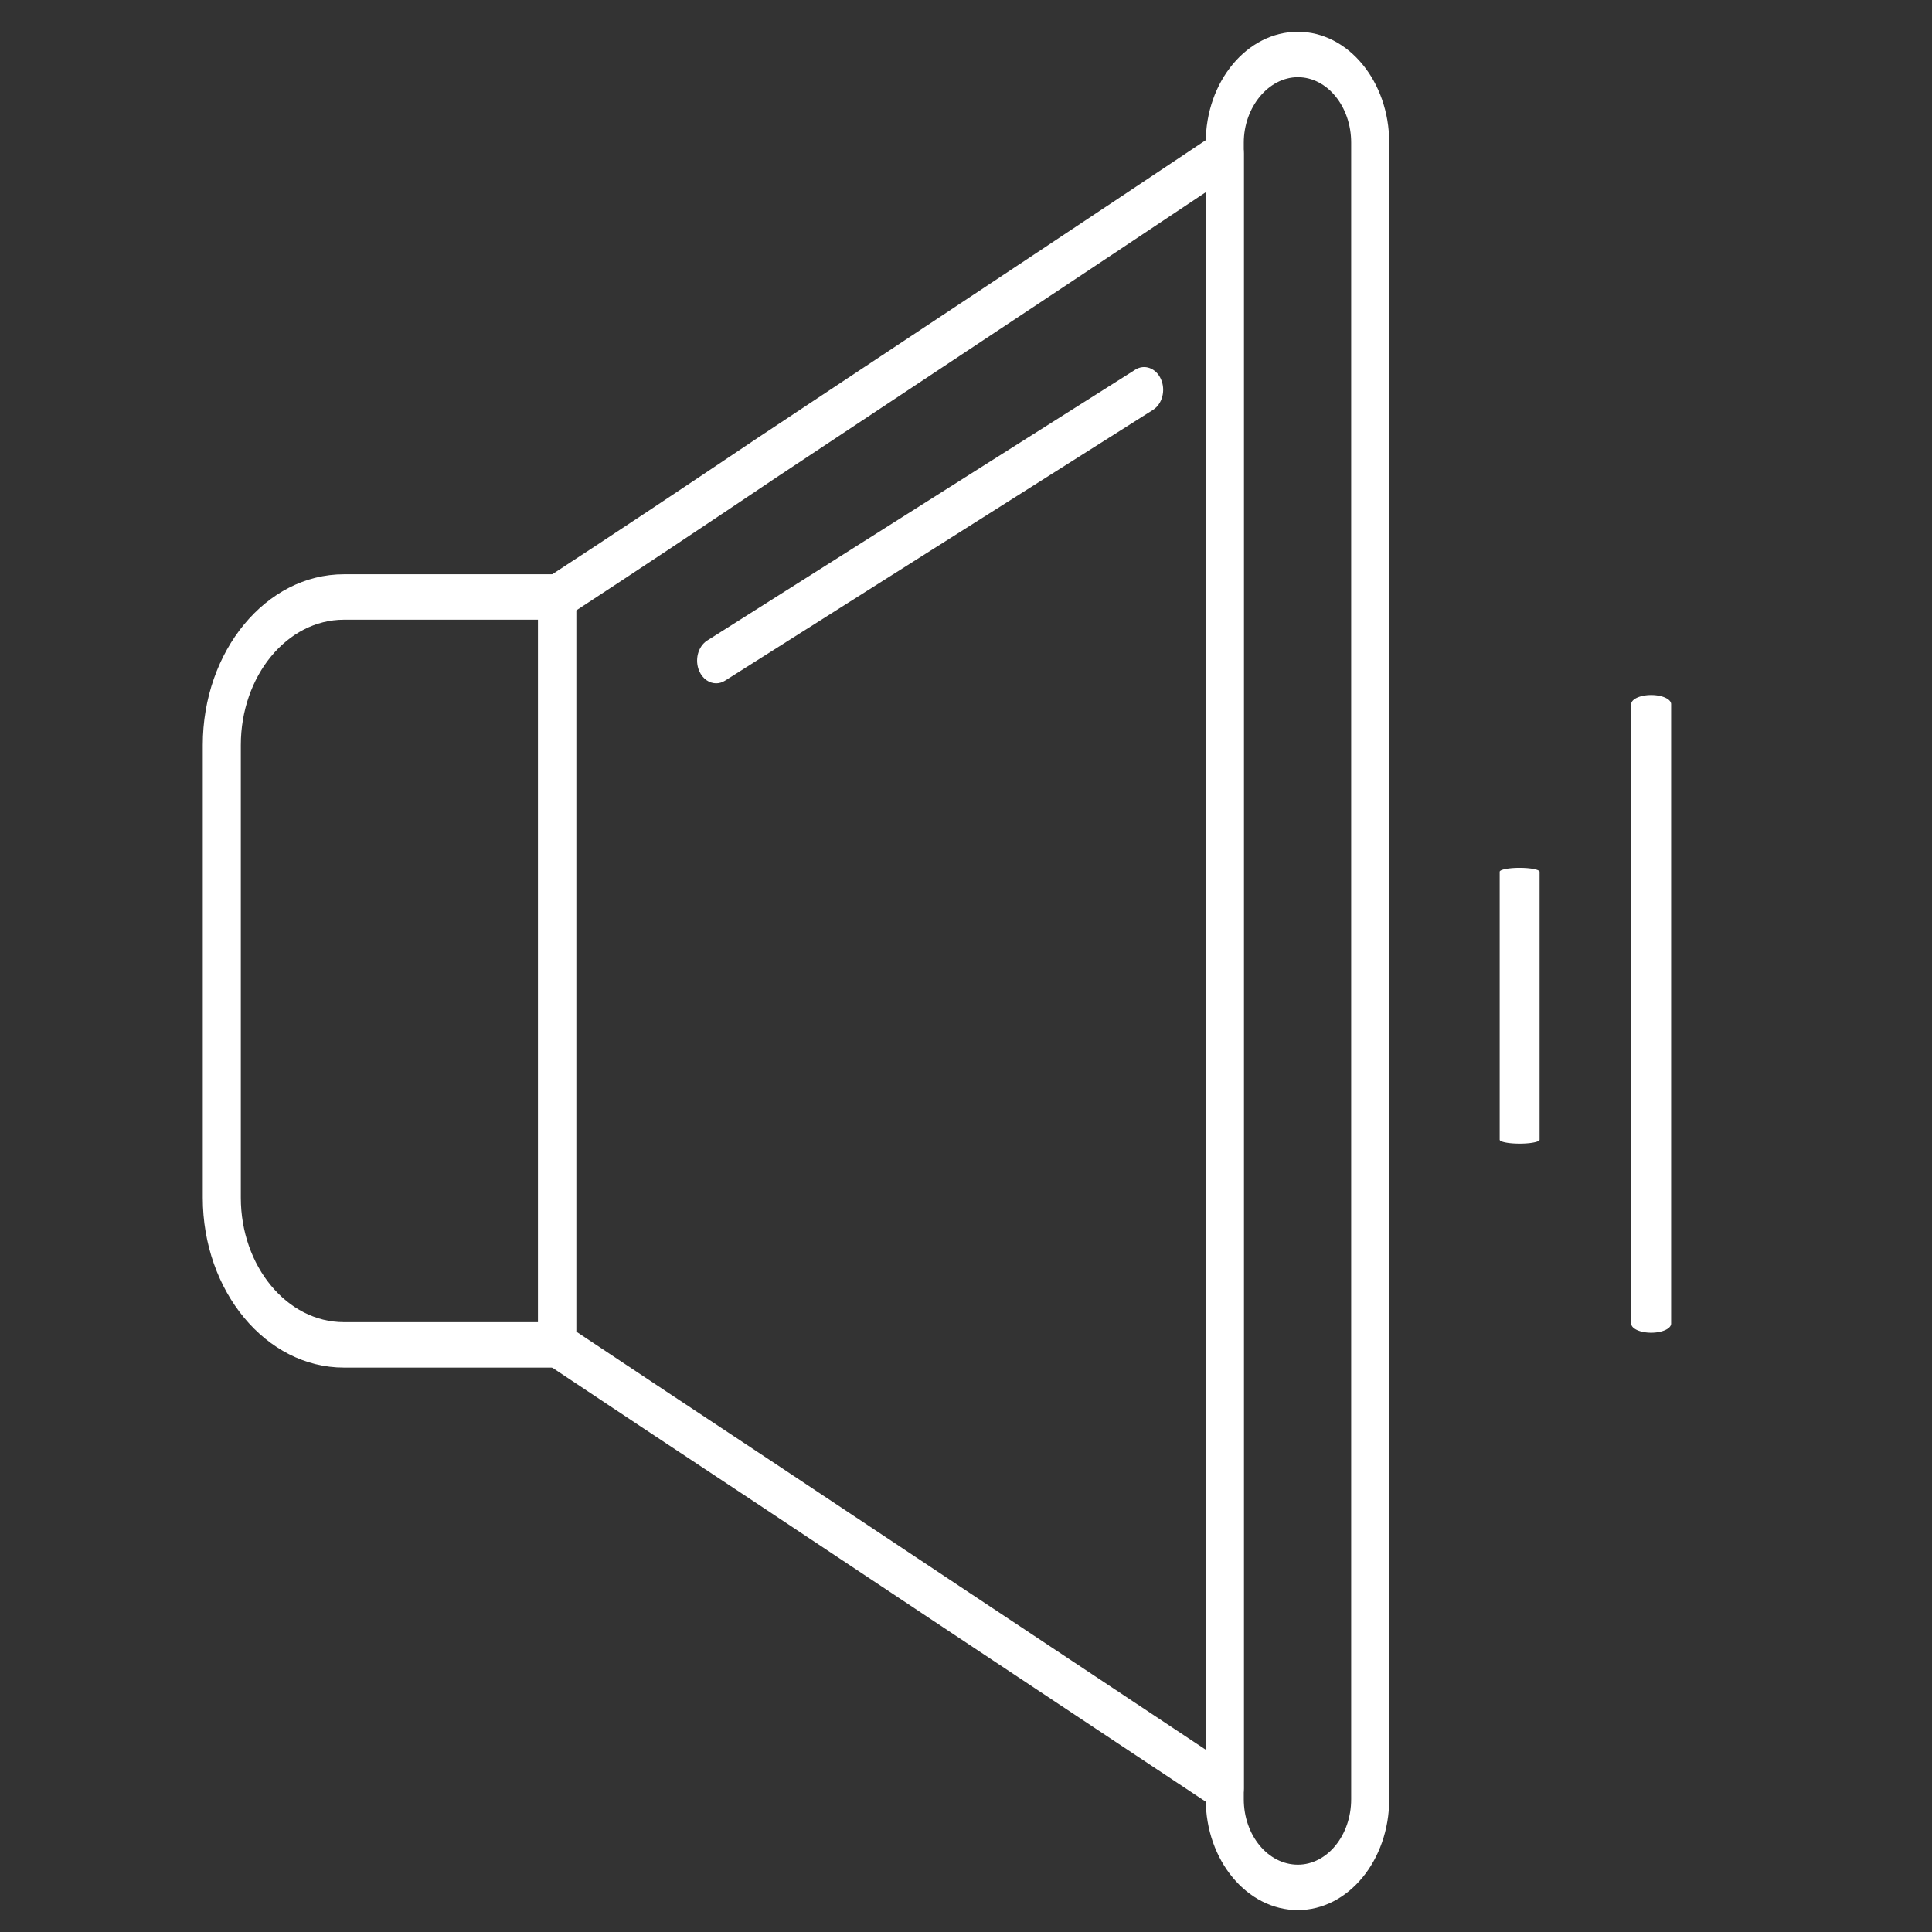
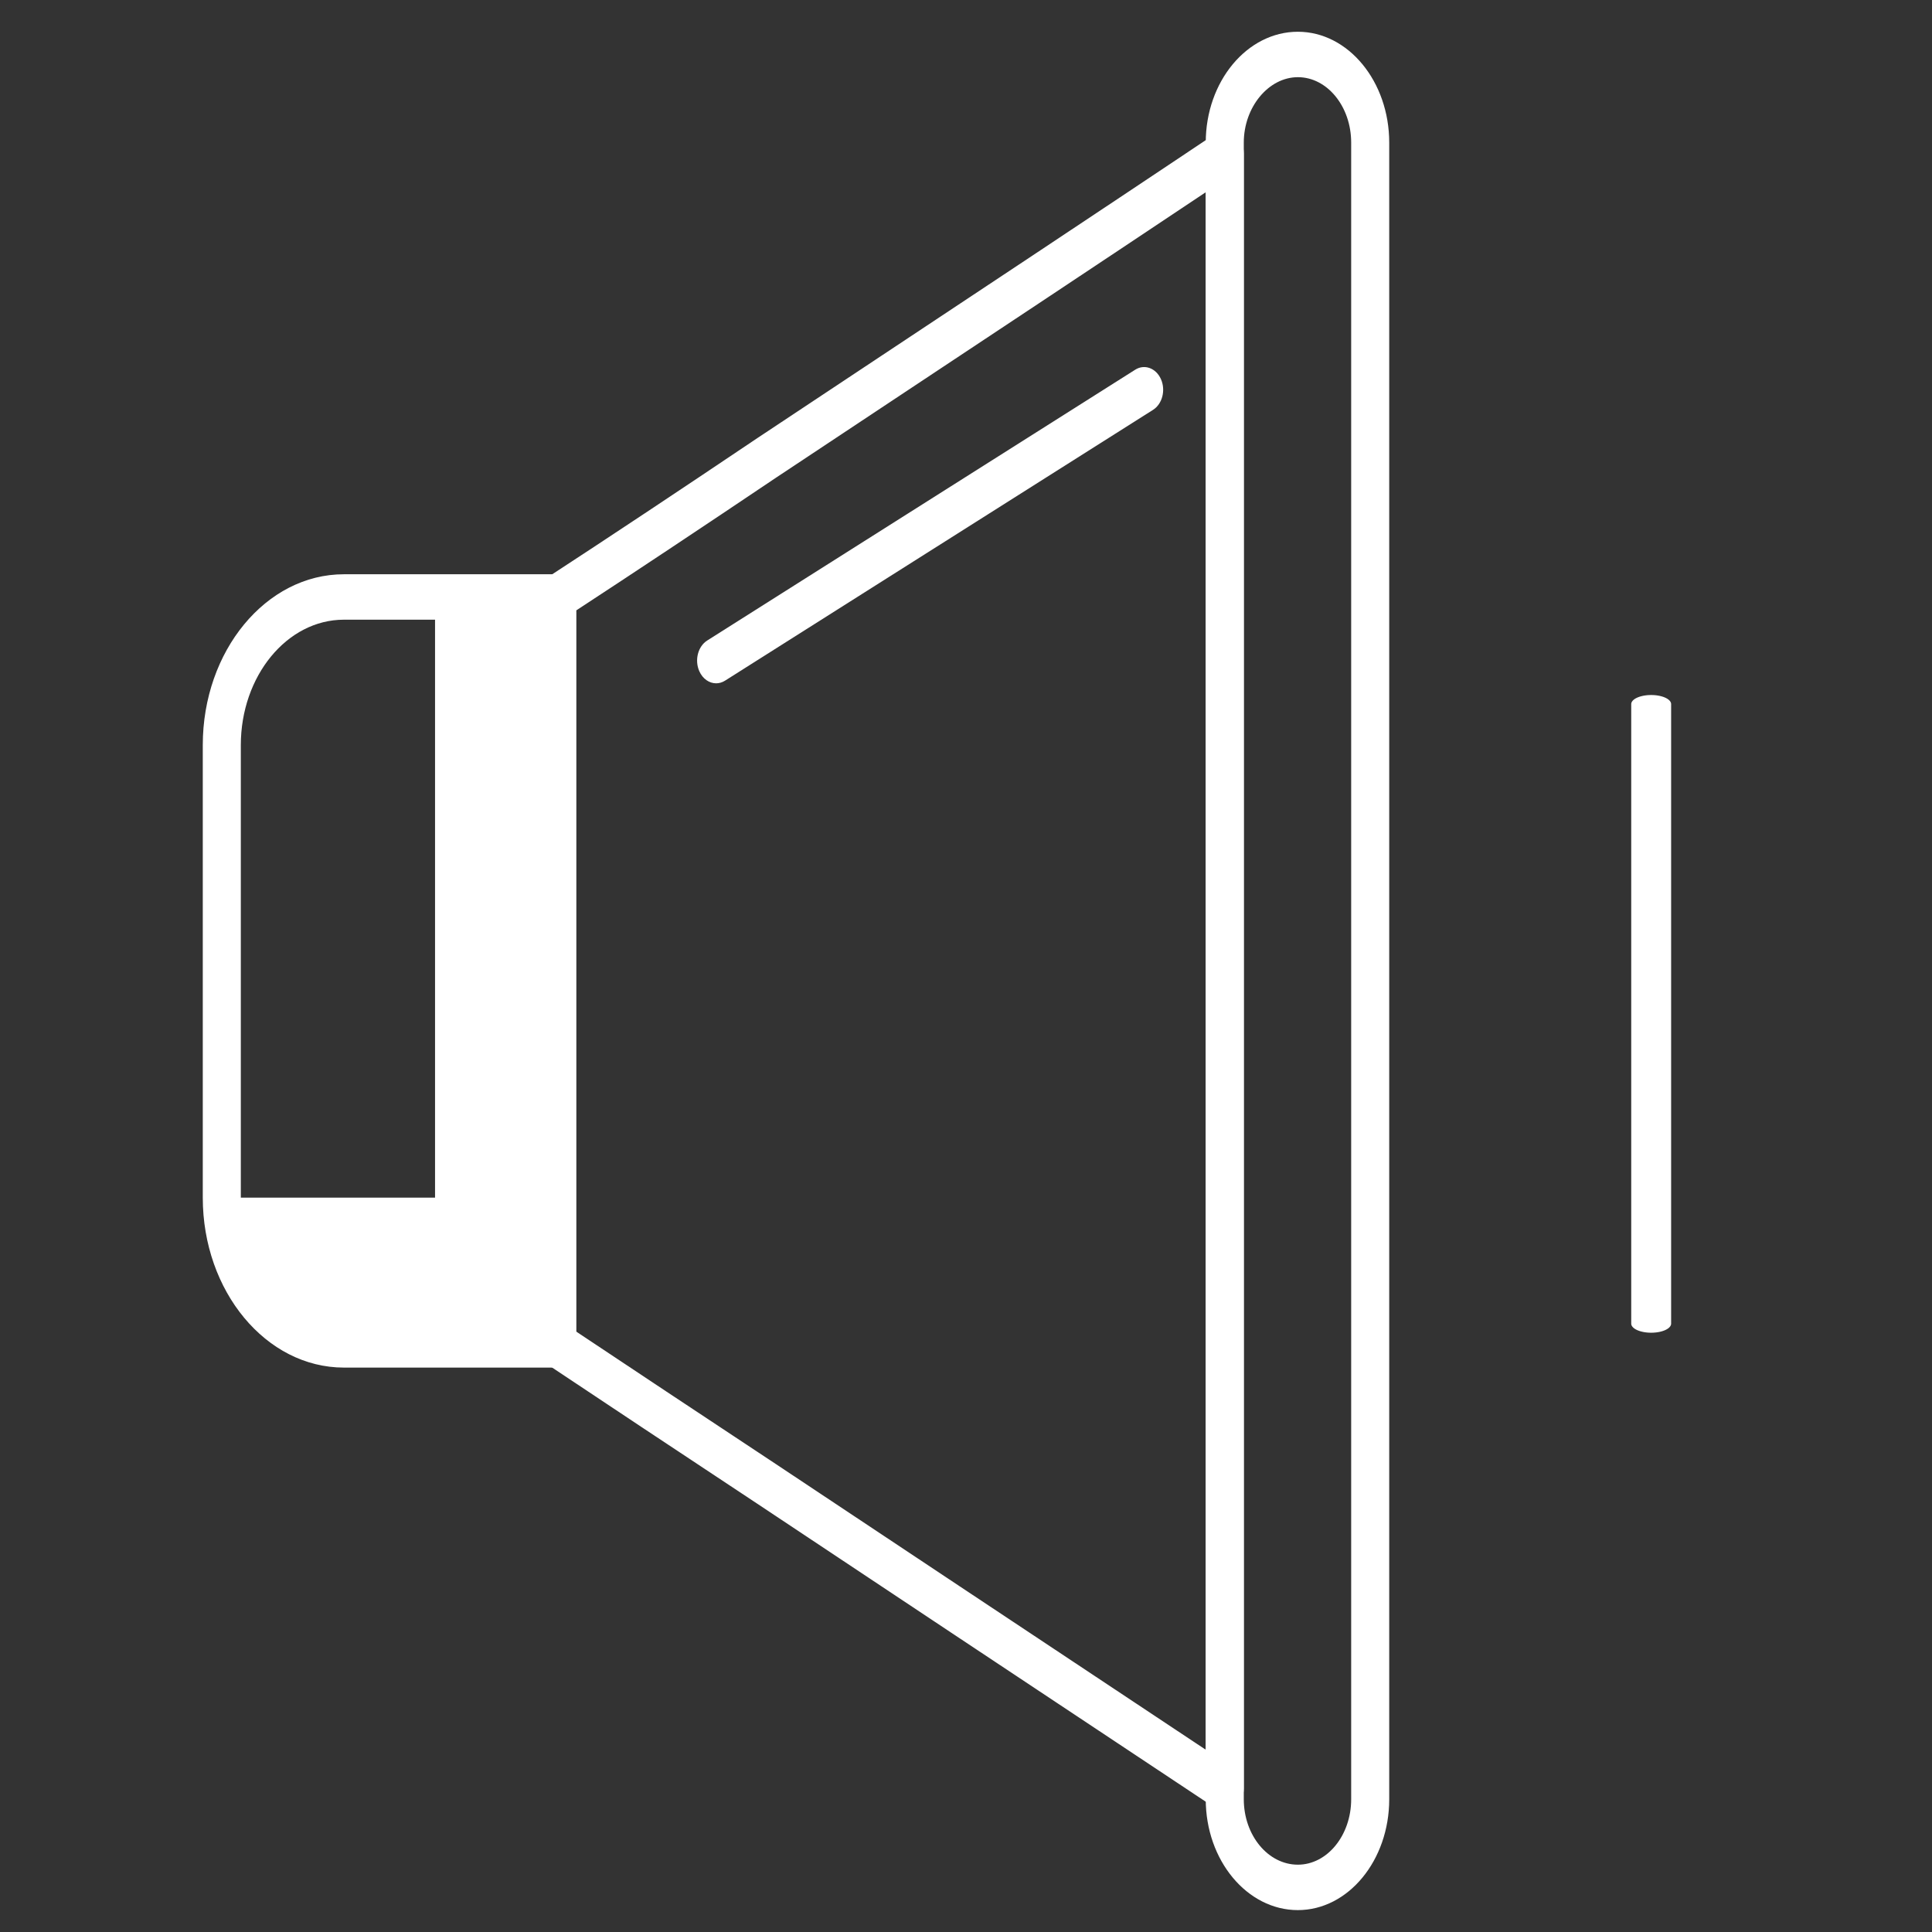
<svg xmlns="http://www.w3.org/2000/svg" xmlns:ns1="http://sodipodi.sourceforge.net/DTD/sodipodi-0.dtd" xmlns:ns2="http://www.inkscape.org/namespaces/inkscape" id="Layer_1" style="enable-background:new 0 0 500 500;" version="1.1" viewBox="0 0 500 500" xml:space="preserve" ns1:docname="Quiet operation - white.svg" ns2:version="1.2.2 (732a01da63, 2022-12-09)">
  <rect x="0" y="0" width="500" height="500" fill="#333333" stroke="none" />
  <defs id="defs8907" />
  <ns1:namedview id="namedview8905" pagecolor="#ffffff" bordercolor="#000000" borderopacity="0.25" ns2:showpageshadow="2" ns2:pageopacity="0.0" ns2:pagecheckerboard="0" ns2:deskcolor="#d1d1d1" showgrid="false" ns2:zoom="1.1836968" ns2:cx="121.65278" ns2:cy="217.53882" ns2:window-width="1920" ns2:window-height="1018" ns2:window-x="1913" ns2:window-y="-6" ns2:window-maximized="1" ns2:current-layer="g8902" />
  <g id="g8902" transform="matrix(1,0,0,1.194,27.479,-47.225)" style="stroke-width:0.915">
    <g id="g8888" style="stroke-width:0.915;fill:#ffffff">
-       <path d="M 116.707,335.976 H 61.517 C 41.382,335.976 25,319.452 25,299.142 v -98.088 c 0,-20.42 16.382,-37.031 36.517,-37.031 h 55.19 c 2.719,0 4.923,2.204 4.923,4.924 v 162.106 c 0.001,2.719 -2.204,4.923 -4.923,4.923 z M 61.517,173.87 c -14.705,0 -26.671,12.193 -26.671,27.183 v 98.088 c 0,14.881 11.965,26.988 26.671,26.988 h 50.266 V 173.87 Z" style="fill:#ffffff;stroke-width:0.915" id="path8886" />
+       <path d="M 116.707,335.976 H 61.517 C 41.382,335.976 25,319.452 25,299.142 v -98.088 c 0,-20.42 16.382,-37.031 36.517,-37.031 h 55.19 c 2.719,0 4.923,2.204 4.923,4.924 v 162.106 c 0.001,2.719 -2.204,4.923 -4.923,4.923 z M 61.517,173.87 c -14.705,0 -26.671,12.193 -26.671,27.183 v 98.088 h 50.266 V 173.87 Z" style="fill:#ffffff;stroke-width:0.915" id="path8886" />
    </g>
    <g id="g8892" style="stroke-width:0.915;fill:#ffffff">
      <path d="m 289.49,432.098 c -0.824,0 -1.647,-0.204 -2.391,-0.619 -52.461,-29.153 -90.297,-50.231 -118.576,-65.987 -22.031,-12.214 -39.785,-22.064 -54.221,-30.14 -1.555,-0.871 -2.518,-2.515 -2.518,-4.298 V 168.947 c 0,-1.801 0.983,-3.458 2.562,-4.322 15.313,-8.36 33.535,-18.492 54.156,-30.104 9.613,-5.357 20.305,-11.293 32.293,-17.947 23.353,-12.96 51.629,-28.655 86.289,-48.047 1.529,-0.853 3.386,-0.832 4.897,0.05 1.508,0.883 2.432,2.5 2.432,4.248 v 354.349 c 0,1.745 -0.921,3.359 -2.426,4.245 -0.77,0.454 -1.632,0.679 -2.497,0.679 z M 121.631,328.164 c 13.959,7.803 30.913,17.209 51.676,28.718 26.955,15.02 62.578,34.862 111.259,61.921 V 81.221 c -31.357,17.529 -57.299,31.926 -78.99,43.965 -11.986,6.651 -22.671,12.584 -32.26,17.926 -19.505,10.984 -36.88,20.651 -51.685,28.756 V 328.164 Z M 157.858,187.66 c -1.762,0 -3.469,-0.954 -4.355,-2.622 -1.273,-2.403 -0.356,-5.383 2.047,-6.657 l 110.768,-58.697 c 2.387,-1.27 5.377,-0.358 6.656,2.047 1.274,2.403 0.355,5.383 -2.047,6.657 L 160.16,187.086 c -0.735,0.388 -1.523,0.574 -2.302,0.574 z" style="fill:#ffffff;stroke-width:0.915" id="path8890" />
    </g>
    <g id="g8900" style="stroke-width:0.915" ns2:label="g8900">
      <path d="m 308.408,453.567 c -13.147,0 -23.842,-10.781 -23.842,-24.031 V 70.462 c 0,-13.251 10.694,-24.028 23.842,-24.028 13.037,0 23.643,10.778 23.643,24.028 v 359.074 c 0,13.25 -10.605,24.031 -23.643,24.031 z m 0,-397.286 c -7.587,0 -13.995,6.493 -13.995,14.181 v 359.074 c 0,7.821 6.277,14.184 13.995,14.184 7.607,0 13.796,-6.363 13.796,-14.184 V 70.462 c 0,-7.818 -6.188,-14.181 -13.796,-14.181 z" style="fill:#ffffff;stroke-width:0.915" id="path8898" />
    </g>
    <path d="M 394.681,326.443 V 192.174 a 5.164,1.975 0 0 1 10.328,0 v 134.269 a 5.164,1.975 0 0 1 -10.328,0 z" id="path6050" style="stroke-width:0.915;fill:#ffffff" />
-     <path d="m 360.639,286.582 v -58.072 a 5.164,0.854 0 0 1 10.328,0 v 58.072 a 5.164,0.854 0 0 1 -10.328,0 z" id="path6050-4" style="stroke-width:0.915;fill:#ffffff" />
  </g>
</svg>